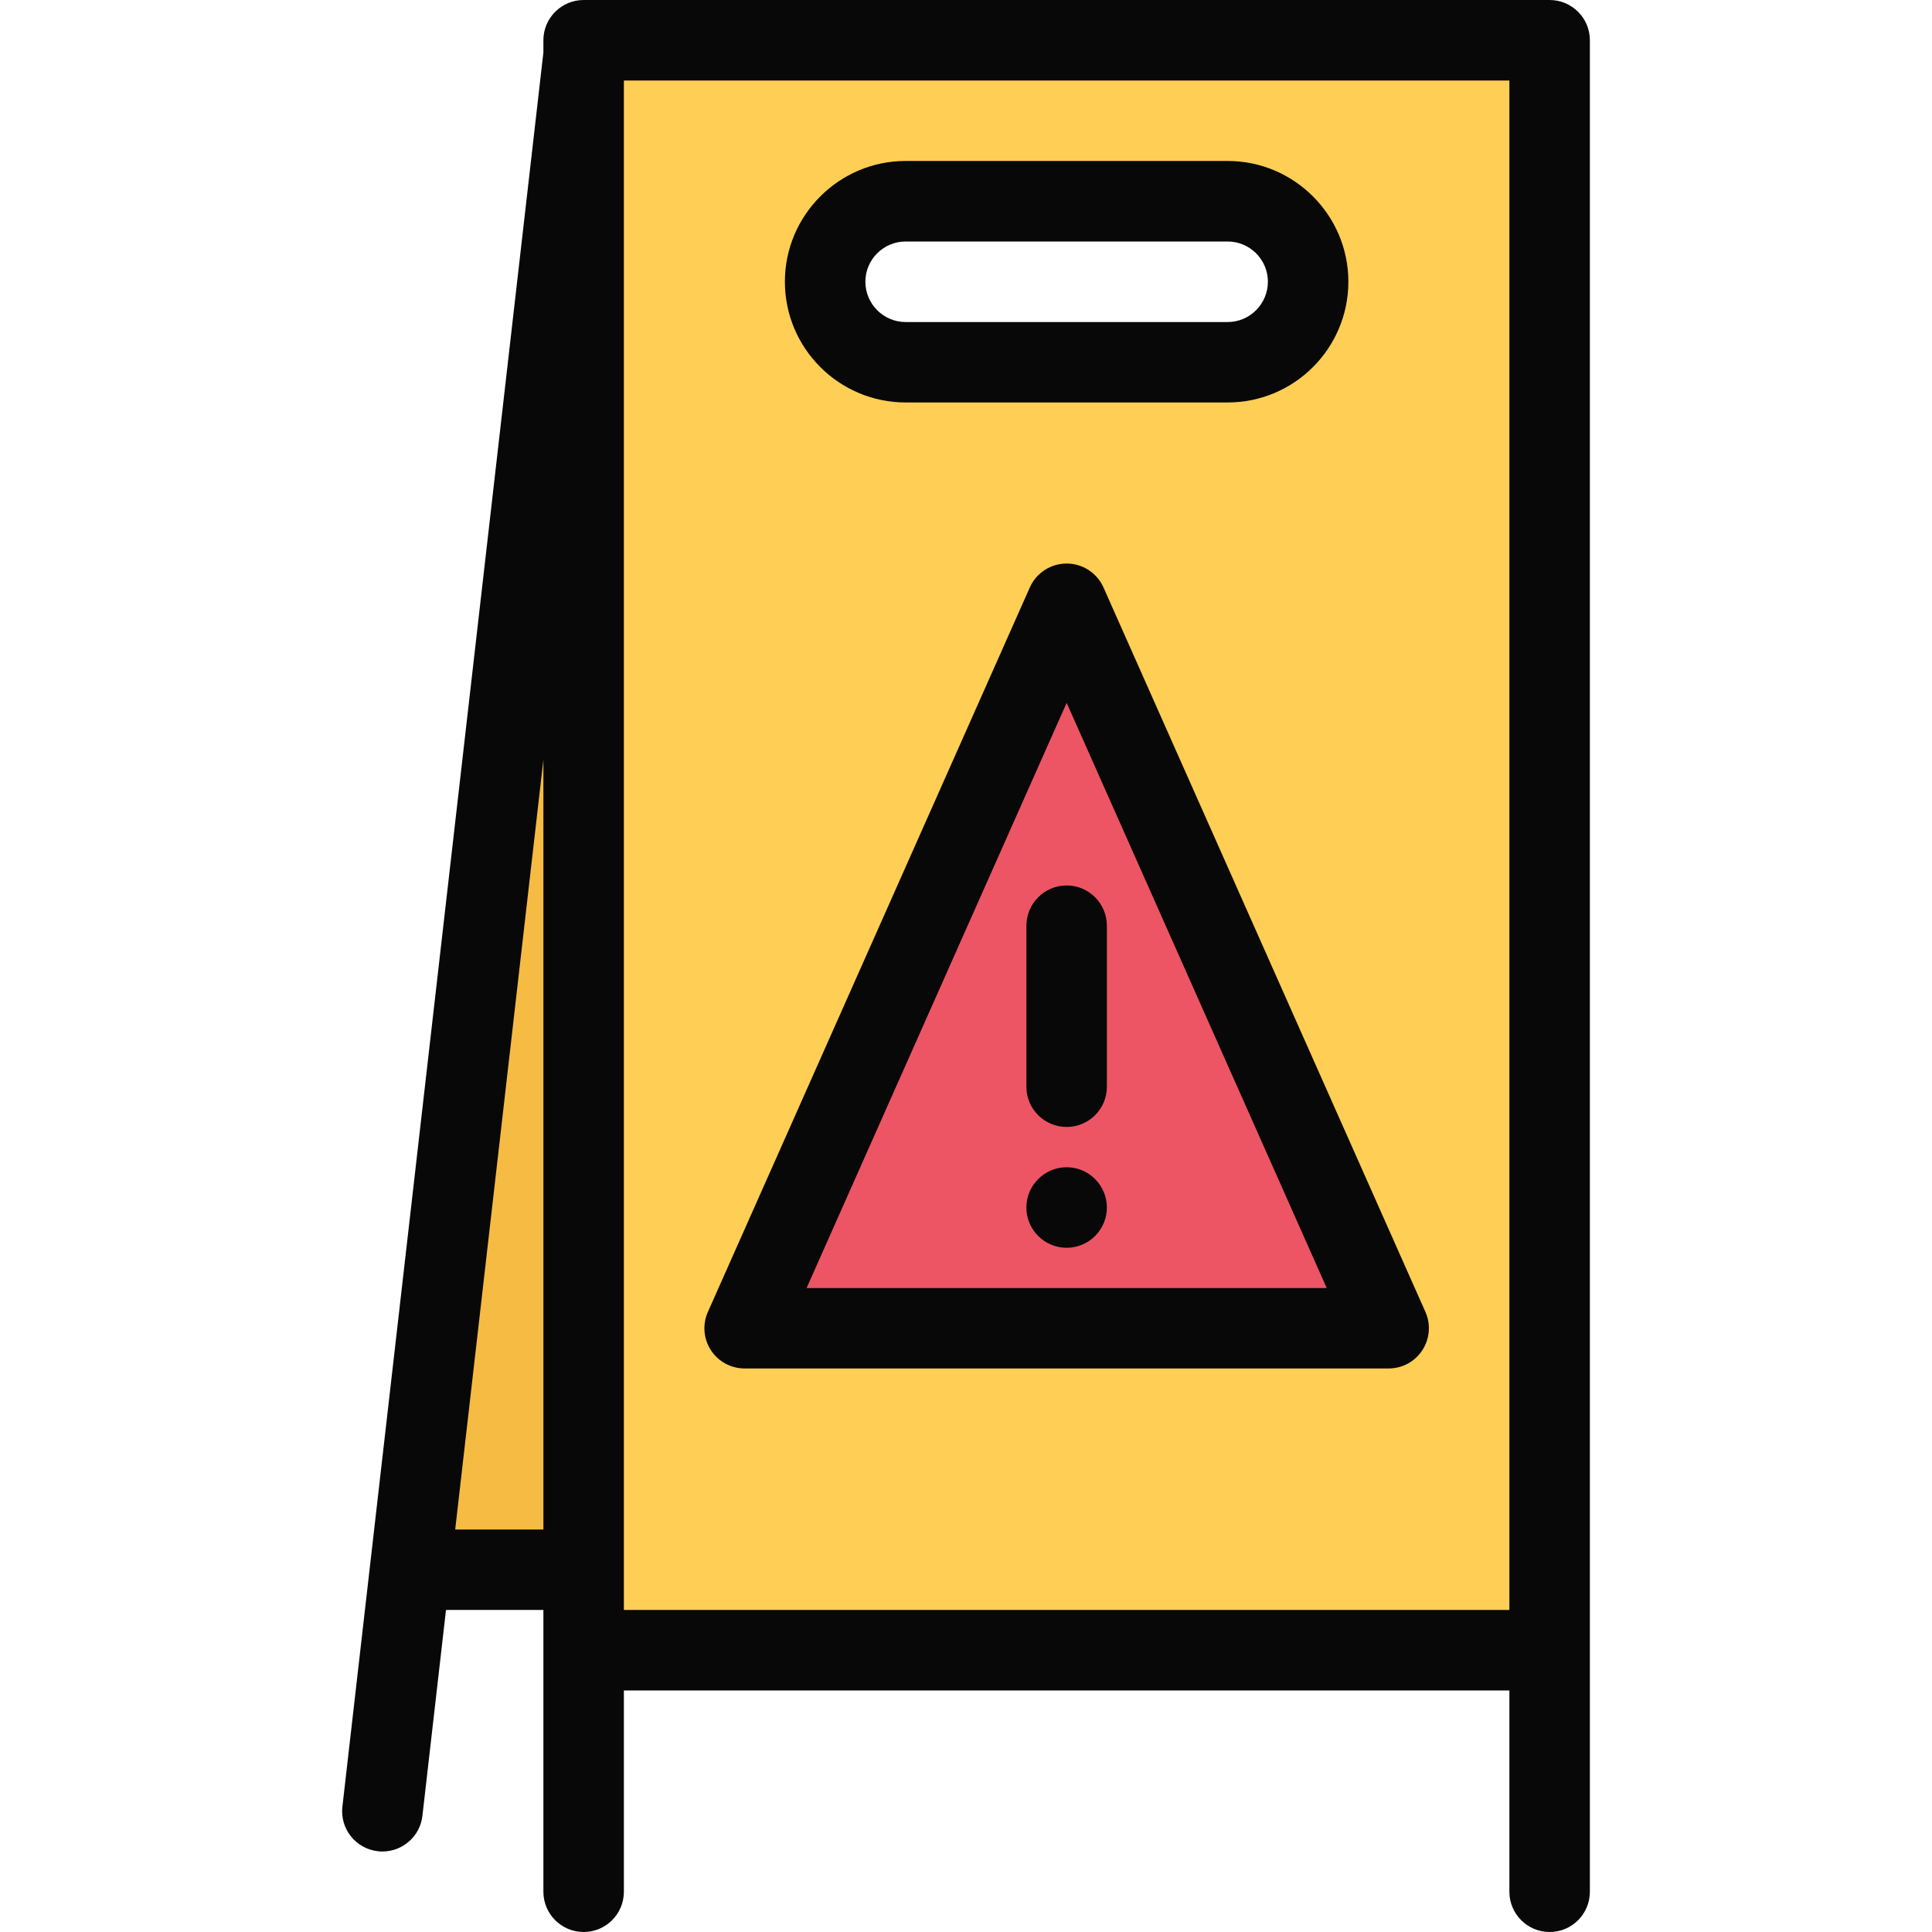
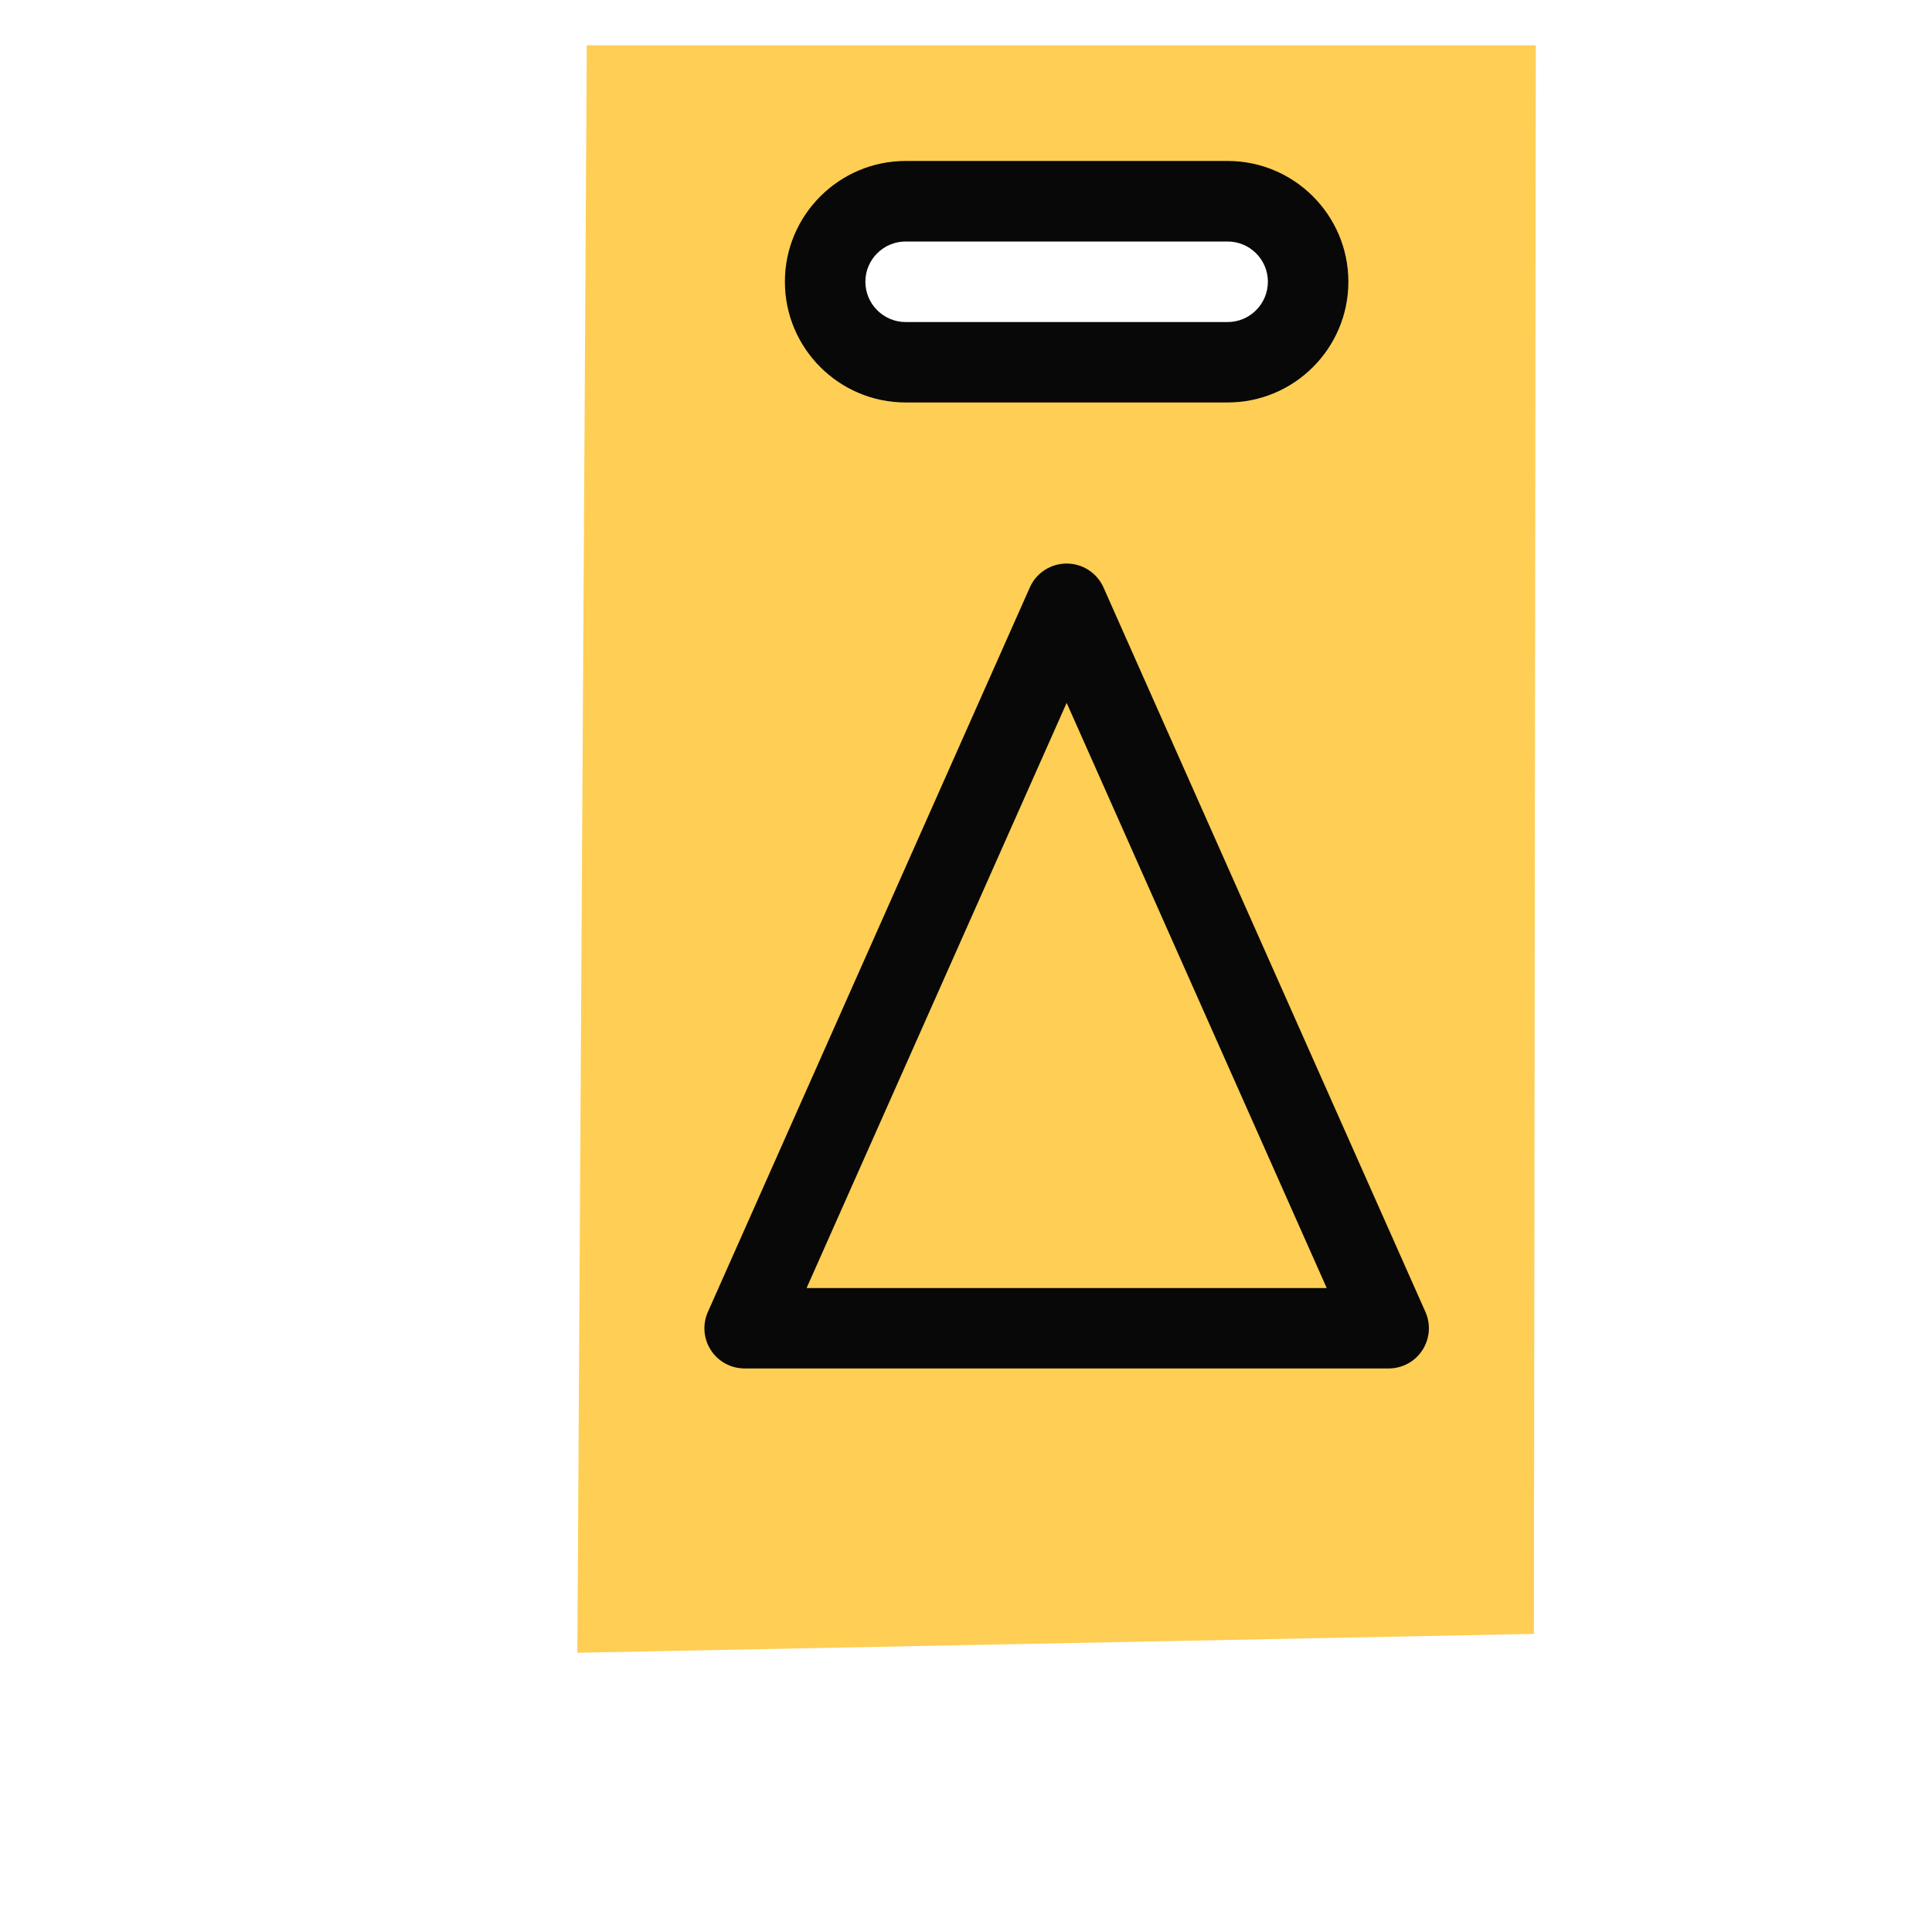
<svg xmlns="http://www.w3.org/2000/svg" version="1.1" id="Layer_1" x="0px" y="0px" width="512px" height="512px" viewBox="0 0 512 512" enable-background="new 0 0 512 512" xml:space="preserve">
  <g id="wet_floor_1_">
    <path fill="#FFCE54" d="M155.505,12.002l-2.5,425.996l253.498-5l0.5-420.996H155.505z M334.003,93.751l-34.75,3.25h-50.249   l-23.25-5.25l-8-12.25l2.25-9.5l12.25-16.999l95.499,2l19,19.655L334.003,93.751z" />
-     <polygon fill="#ED5564" points="282.676,166.251 202.504,348.749 359.003,348.749  " />
-     <polygon fill="#F6BB42" points="148.005,155.001 113.005,412.998 156.005,412.998  " />
    <g>
-       <path fill="#080808" d="M275.129,312.469c-4.172,4.156-4.172,10.906,0,15.078s10.922,4.172,15.077,0    c4.172-4.172,4.172-10.922,0-15.078C286.051,308.281,279.301,308.281,275.129,312.469z" />
-       <path fill="#080808" d="M410.675,0.002H154.677c-5.891,0-10.672,4.781-10.672,10.656v3.25L90.74,478.779    c-0.672,5.859,3.531,11.156,9.391,11.812c0.406,0.062,0.812,0.078,1.219,0.078c5.344,0,9.969-4.016,10.594-9.453l6.25-54.562    h25.812v8.438c0,0.016,0,0.016,0,0.016v66.234c0,5.875,4.781,10.656,10.672,10.656s10.656-4.781,10.656-10.656v-53.344h234.67    v53.344c0,5.875,4.781,10.656,10.672,10.656s10.656-4.781,10.656-10.656v-64v-2.234V10.658    C421.331,4.783,416.565,0.002,410.675,0.002z M120.63,405.342l23.375-204.029v204.029H120.63z M165.333,21.346h234.67v405.309    h-234.67V21.346z" />
      <path fill="#080808" d="M240.004,106.657h85.327c17.656,0,32-14.344,32-32c0-17.624-14.344-31.999-32-31.999h-85.327    c-17.64,0-32,14.375-32,31.999C208.004,92.313,222.364,106.657,240.004,106.657z M240.004,64.001h85.327    c5.891,0,10.672,4.781,10.672,10.656c0,5.891-4.781,10.688-10.672,10.688h-85.327c-5.875,0-10.671-4.797-10.671-10.688    C229.333,68.782,234.129,64.001,240.004,64.001z" />
-       <path fill="#080808" d="M292.425,155.657c-1.719-3.844-5.546-6.312-9.749-6.312c-4.219,0-8.047,2.469-9.75,6.312l-85.328,192.014    c-1.469,3.297-1.172,7.109,0.797,10.141s5.328,4.844,8.938,4.844h170.67c3.609,0,6.984-1.812,8.938-4.844    c1.969-3.031,2.281-6.844,0.812-10.141L292.425,155.657z M213.754,341.344l68.921-155.078l68.921,155.078H213.754z" />
-       <path fill="#080808" d="M272.004,245.344V288c0,5.891,4.781,10.656,10.672,10.656c5.89,0,10.655-4.766,10.655-10.656v-42.656    c0-5.906-4.766-10.688-10.655-10.688C276.785,234.656,272.004,239.438,272.004,245.344z" />
+       <path fill="#080808" d="M292.425,155.657c-1.719-3.844-5.546-6.312-9.749-6.312c-4.219,0-8.047,2.469-9.75,6.312l-85.328,192.014    c-1.469,3.297-1.172,7.109,0.797,10.141s5.328,4.844,8.938,4.844h170.67c3.609,0,6.984-1.812,8.938-4.844    c1.969-3.031,2.281-6.844,0.812-10.141L292.425,155.657z M213.754,341.344l68.921-155.078l68.921,155.078z" />
    </g>
  </g>
</svg>